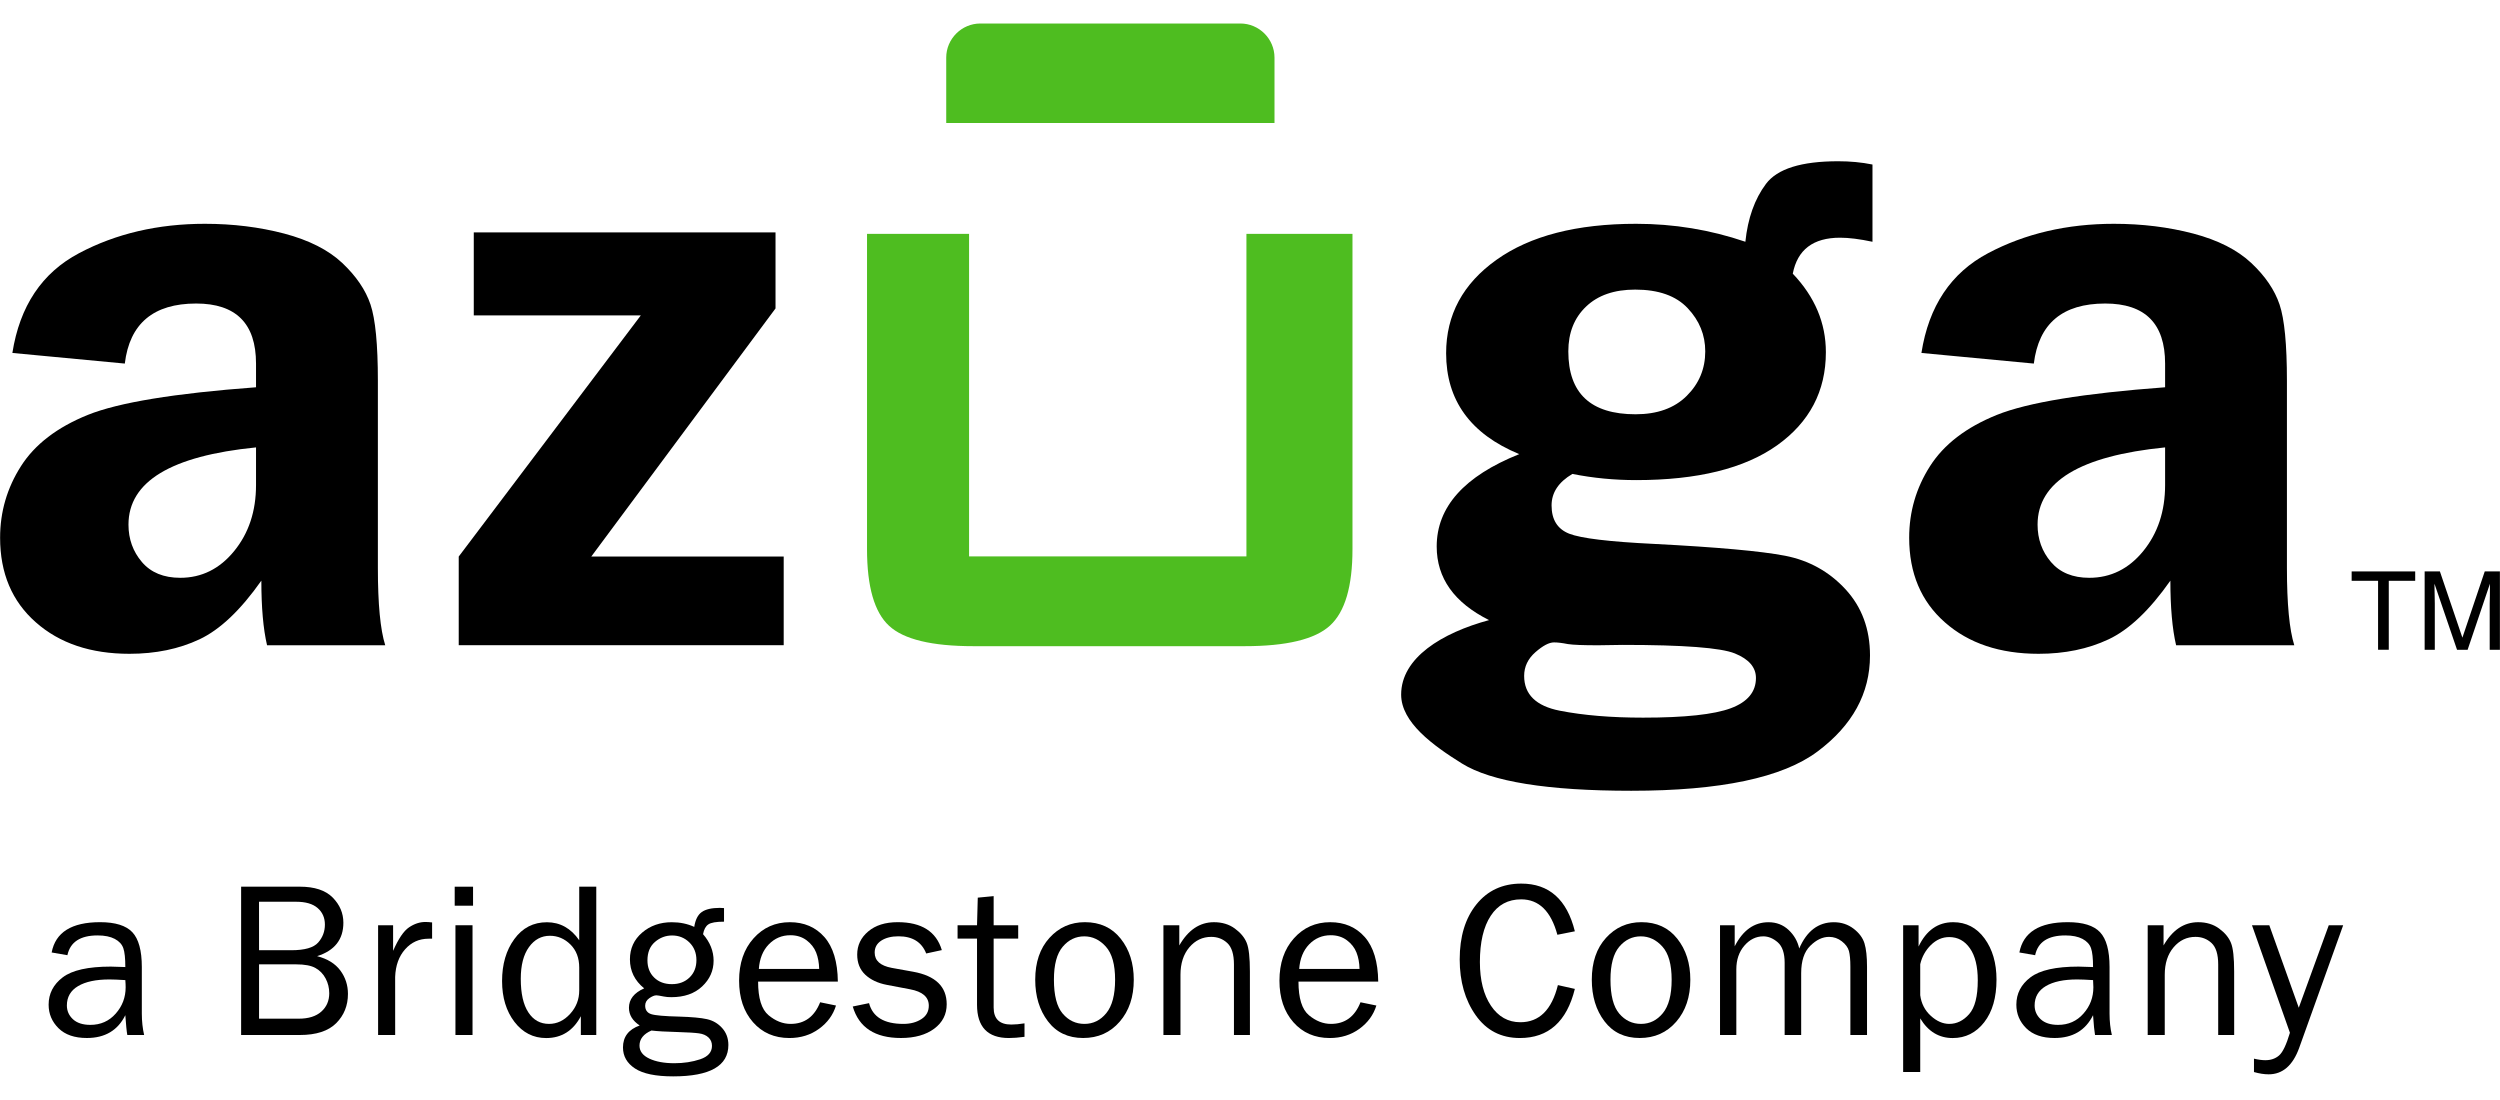
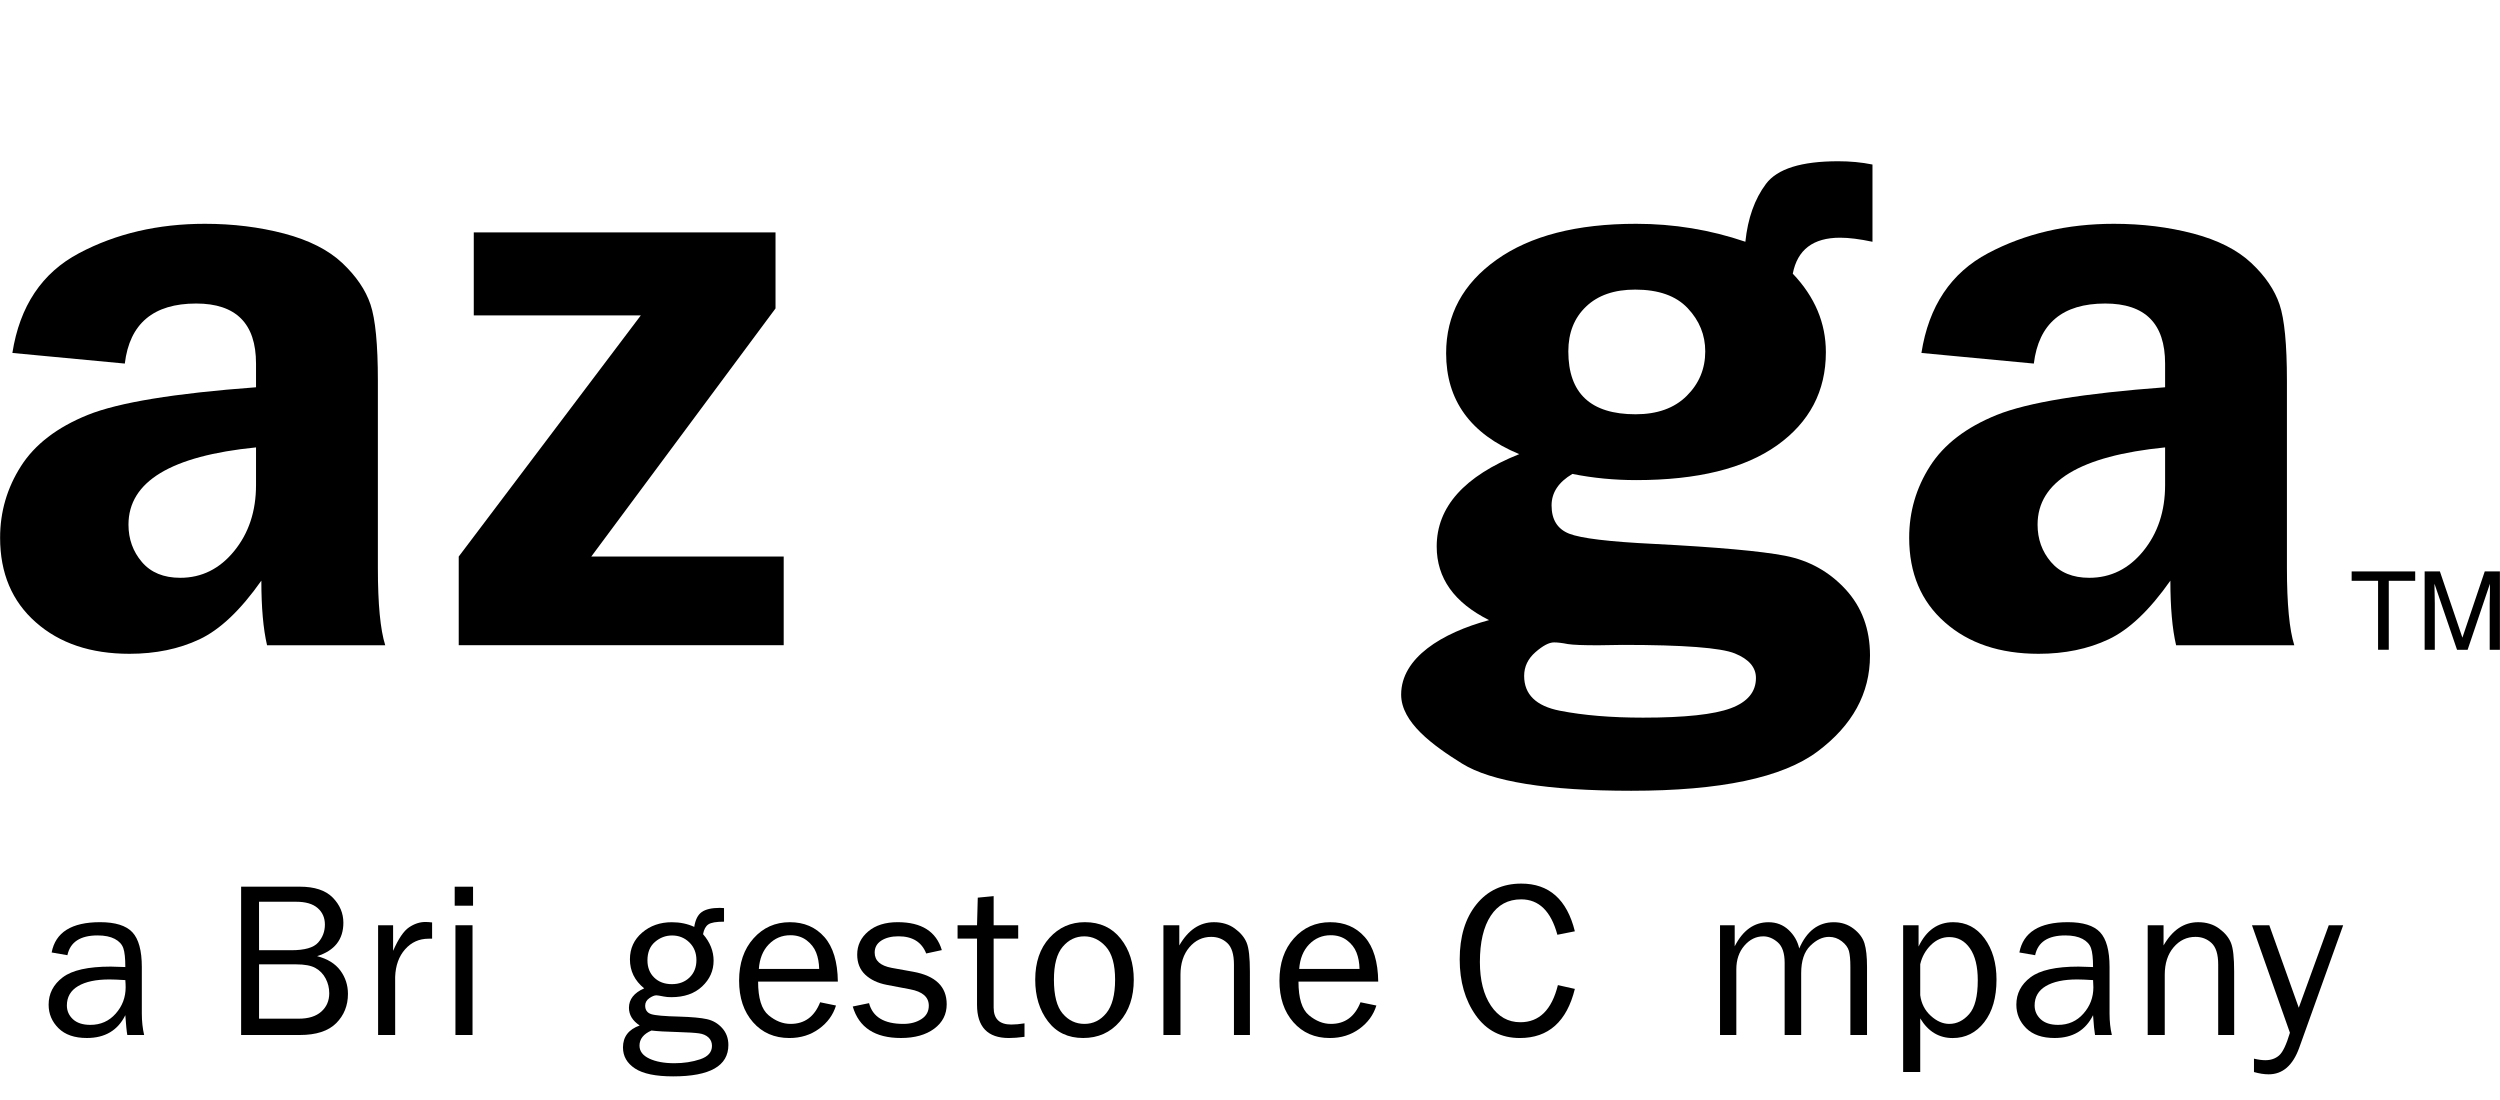
<svg xmlns="http://www.w3.org/2000/svg" width="100" height="44" viewBox="0 0 100 44" fill="none">
  <g clip-path="url(#clip0_165_3855)">
    <g clip-path="url(#clip1_165_3855)">
      <g clip-path="url(#clip2_165_3855)">
        <path d="M5.765 41.399H5.092C5.066 41.26 5.04 40.996 5.013 40.608C4.712 41.216 4.199 41.52 3.475 41.52C2.982 41.52 2.604 41.39 2.341 41.129C2.077 40.867 1.945 40.554 1.945 40.188C1.945 39.744 2.134 39.379 2.51 39.093C2.887 38.807 3.527 38.664 4.431 38.664C4.553 38.664 4.747 38.67 5.013 38.682C5.013 38.334 4.987 38.083 4.933 37.928C4.879 37.773 4.766 37.649 4.591 37.556C4.417 37.464 4.189 37.417 3.904 37.417C3.212 37.417 2.809 37.681 2.696 38.208L2.066 38.099C2.22 37.291 2.866 36.887 4.004 36.887C4.61 36.887 5.04 37.021 5.293 37.288C5.546 37.557 5.673 38.021 5.673 38.682V40.546C5.674 40.857 5.705 41.141 5.765 41.399ZM5.013 39.204C4.735 39.187 4.524 39.178 4.379 39.178C3.84 39.178 3.421 39.267 3.123 39.444C2.825 39.621 2.675 39.88 2.675 40.219C2.675 40.434 2.755 40.617 2.916 40.768C3.077 40.918 3.31 40.995 3.613 40.995C4.025 40.995 4.363 40.845 4.628 40.545C4.893 40.246 5.026 39.895 5.026 39.491C5.026 39.411 5.022 39.315 5.013 39.204Z" fill="black" />
        <path d="M9.645 41.399V35.467H11.992C12.583 35.467 13.021 35.612 13.307 35.901C13.592 36.191 13.735 36.526 13.735 36.909C13.735 37.58 13.384 38.026 12.684 38.246C13.101 38.354 13.41 38.545 13.614 38.821C13.817 39.096 13.918 39.408 13.918 39.756C13.918 40.223 13.761 40.613 13.447 40.928C13.132 41.242 12.648 41.4 11.993 41.4L9.645 41.399ZM10.362 38.009H11.653C12.189 38.009 12.546 37.906 12.726 37.702C12.906 37.498 12.996 37.258 12.996 36.983C12.996 36.71 12.899 36.49 12.706 36.322C12.513 36.153 12.226 36.07 11.843 36.07H10.361L10.362 38.009ZM10.362 40.747H11.953C12.341 40.747 12.641 40.653 12.852 40.465C13.063 40.277 13.17 40.032 13.17 39.73C13.17 39.519 13.122 39.322 13.026 39.141C12.931 38.96 12.796 38.82 12.622 38.722C12.448 38.623 12.189 38.574 11.844 38.574H10.362V40.747Z" fill="black" />
        <path d="M15.807 41.399H15.124V37.01H15.724V38.035C15.935 37.552 16.148 37.238 16.36 37.095C16.573 36.951 16.792 36.879 17.014 36.879C17.084 36.879 17.173 36.884 17.284 36.897V37.548H17.145C16.768 37.548 16.455 37.689 16.206 37.97C15.956 38.251 15.823 38.62 15.806 39.078L15.807 41.399Z" fill="black" />
        <path d="M18.922 35.468V36.228H18.188V35.468H18.922ZM18.901 37.01V41.4H18.218V37.01H18.901Z" fill="black" />
-         <path d="M23.851 35.468V41.4H23.234V40.648C22.926 41.23 22.464 41.522 21.846 41.522C21.332 41.522 20.909 41.306 20.579 40.876C20.249 40.445 20.083 39.901 20.083 39.242C20.083 38.57 20.246 38.009 20.574 37.562C20.901 37.113 21.335 36.89 21.878 36.89C22.404 36.89 22.836 37.13 23.169 37.611V35.468L23.851 35.468ZM23.169 38.705C23.169 38.319 23.051 38.011 22.817 37.779C22.582 37.547 22.308 37.431 21.995 37.431C21.656 37.431 21.378 37.581 21.159 37.883C20.941 38.185 20.831 38.607 20.831 39.152C20.831 39.741 20.932 40.188 21.134 40.495C21.334 40.803 21.611 40.956 21.961 40.956C22.28 40.956 22.561 40.823 22.804 40.556C23.048 40.289 23.169 39.977 23.169 39.618V38.705Z" fill="black" />
        <path d="M28.961 36.324V36.867C28.648 36.867 28.439 36.903 28.334 36.976C28.227 37.048 28.157 37.178 28.122 37.367C28.403 37.691 28.544 38.045 28.544 38.427C28.544 38.827 28.391 39.17 28.086 39.457C27.781 39.744 27.37 39.887 26.854 39.887C26.738 39.887 26.638 39.879 26.554 39.861C26.394 39.829 26.295 39.813 26.254 39.813C26.176 39.813 26.082 39.852 25.972 39.928C25.862 40.005 25.807 40.105 25.807 40.225C25.807 40.399 25.887 40.512 26.046 40.565C26.205 40.617 26.58 40.65 27.171 40.664C27.673 40.679 28.042 40.713 28.281 40.767C28.52 40.821 28.722 40.939 28.887 41.123C29.052 41.307 29.135 41.533 29.135 41.799C29.135 42.636 28.399 43.055 26.927 43.055C26.229 43.055 25.72 42.95 25.4 42.739C25.08 42.529 24.919 42.249 24.919 41.898C24.919 41.471 25.143 41.178 25.588 41.019C25.302 40.831 25.158 40.595 25.158 40.312C25.158 39.973 25.361 39.714 25.767 39.534C25.387 39.227 25.197 38.84 25.197 38.374C25.197 37.94 25.36 37.584 25.684 37.306C26.008 37.028 26.404 36.889 26.871 36.889C27.201 36.889 27.501 36.951 27.77 37.076C27.814 36.789 27.915 36.59 28.072 36.48C28.23 36.37 28.47 36.315 28.792 36.315C28.823 36.315 28.879 36.318 28.961 36.324ZM26.058 41.221C25.739 41.36 25.58 41.562 25.58 41.825C25.58 42.048 25.711 42.221 25.974 42.345C26.235 42.468 26.57 42.529 26.975 42.529C27.351 42.529 27.696 42.476 28.009 42.371C28.322 42.265 28.479 42.086 28.479 41.834C28.479 41.697 28.432 41.586 28.34 41.499C28.247 41.412 28.121 41.356 27.959 41.334C27.798 41.311 27.518 41.294 27.118 41.282C26.64 41.27 26.287 41.249 26.058 41.221ZM26.875 39.366C27.164 39.366 27.401 39.276 27.583 39.098C27.766 38.92 27.857 38.689 27.857 38.405C27.857 38.116 27.762 37.879 27.573 37.695C27.384 37.511 27.154 37.419 26.884 37.419C26.626 37.419 26.398 37.506 26.198 37.678C25.998 37.85 25.898 38.095 25.898 38.414C25.898 38.698 25.988 38.928 26.167 39.102C26.346 39.277 26.582 39.366 26.875 39.366Z" fill="black" />
        <path d="M32.806 40.091L33.44 40.221C33.325 40.597 33.099 40.907 32.762 41.152C32.426 41.397 32.03 41.521 31.576 41.521C30.976 41.521 30.49 41.309 30.12 40.888C29.749 40.465 29.564 39.913 29.564 39.228C29.564 38.529 29.756 37.964 30.142 37.534C30.527 37.103 31.011 36.888 31.593 36.888C32.167 36.888 32.627 37.087 32.977 37.483C33.325 37.88 33.505 38.474 33.514 39.265H30.324C30.324 39.929 30.463 40.376 30.741 40.608C31.019 40.84 31.313 40.956 31.624 40.956C32.183 40.957 32.577 40.668 32.806 40.091ZM32.767 38.757C32.761 38.511 32.721 38.292 32.645 38.1C32.569 37.909 32.442 37.747 32.263 37.611C32.083 37.476 31.867 37.409 31.615 37.409C31.276 37.409 30.988 37.531 30.752 37.774C30.516 38.018 30.383 38.346 30.354 38.757H32.767Z" fill="black" />
        <path d="M34.11 40.26L34.762 40.126C34.907 40.679 35.364 40.956 36.135 40.956C36.419 40.956 36.659 40.892 36.856 40.764C37.054 40.638 37.152 40.458 37.152 40.226C37.152 39.882 36.901 39.663 36.4 39.571L35.474 39.395C35.112 39.326 34.824 39.189 34.609 38.987C34.395 38.784 34.288 38.516 34.288 38.183C34.288 37.815 34.434 37.507 34.727 37.259C35.019 37.011 35.413 36.887 35.909 36.887C36.862 36.887 37.45 37.259 37.673 38.004L37.048 38.139C36.868 37.681 36.498 37.452 35.939 37.452C35.661 37.452 35.433 37.509 35.254 37.623C35.076 37.738 34.987 37.897 34.987 38.103C34.987 38.427 35.214 38.63 35.67 38.715L36.525 38.869C37.421 39.031 37.868 39.465 37.868 40.17C37.868 40.573 37.702 40.899 37.368 41.148C37.035 41.395 36.591 41.52 36.038 41.52C34.999 41.52 34.356 41.101 34.11 40.26Z" fill="black" />
        <path d="M40.98 40.934V41.473C40.74 41.505 40.531 41.521 40.354 41.521C39.505 41.521 39.081 41.077 39.081 40.189V37.544H38.303V37.01H39.081L39.111 35.906L39.746 35.845V37.01H40.728V37.544H39.746V40.303C39.746 40.756 39.98 40.982 40.45 40.982C40.606 40.982 40.783 40.966 40.98 40.934Z" fill="black" />
        <path d="M43.326 41.52C42.724 41.52 42.253 41.297 41.916 40.85C41.578 40.404 41.409 39.85 41.409 39.188C41.409 38.49 41.599 37.932 41.979 37.514C42.359 37.095 42.831 36.887 43.396 36.887C44.002 36.887 44.479 37.107 44.827 37.546C45.177 37.985 45.351 38.534 45.351 39.192C45.351 39.877 45.163 40.436 44.786 40.869C44.41 41.304 43.923 41.52 43.326 41.52ZM43.378 40.956C43.726 40.956 44.017 40.813 44.252 40.526C44.486 40.239 44.604 39.794 44.604 39.188C44.604 38.579 44.48 38.138 44.234 37.865C43.988 37.591 43.7 37.454 43.37 37.454C43.031 37.454 42.744 37.592 42.509 37.869C42.274 38.146 42.157 38.584 42.157 39.184C42.157 39.819 42.274 40.272 42.509 40.546C42.744 40.82 43.034 40.956 43.378 40.956Z" fill="black" />
        <path d="M49.997 41.399H49.358V38.578C49.358 38.173 49.269 37.887 49.093 37.722C48.915 37.557 48.702 37.475 48.449 37.475C48.102 37.475 47.81 37.614 47.574 37.892C47.338 38.17 47.219 38.537 47.219 38.991V41.399H46.537V37.01H47.172V37.818C47.528 37.198 47.99 36.888 48.558 36.888C48.885 36.888 49.165 36.973 49.394 37.142C49.625 37.311 49.783 37.502 49.868 37.714C49.954 37.925 49.996 38.307 49.996 38.861L49.997 41.399Z" fill="black" />
        <path d="M54.42 40.091L55.055 40.221C54.939 40.597 54.713 40.907 54.377 41.152C54.04 41.397 53.645 41.521 53.19 41.521C52.59 41.521 52.105 41.309 51.734 40.888C51.363 40.465 51.178 39.913 51.178 39.228C51.178 38.529 51.371 37.964 51.756 37.534C52.141 37.103 52.625 36.888 53.208 36.888C53.781 36.888 54.242 37.087 54.592 37.483C54.94 37.88 55.119 38.474 55.129 39.265H51.939C51.939 39.929 52.078 40.376 52.356 40.608C52.634 40.84 52.928 40.956 53.238 40.956C53.798 40.957 54.192 40.668 54.42 40.091ZM54.381 38.757C54.376 38.511 54.335 38.292 54.259 38.1C54.184 37.909 54.057 37.747 53.877 37.611C53.697 37.476 53.481 37.409 53.229 37.409C52.89 37.409 52.603 37.531 52.366 37.774C52.131 38.018 51.998 38.346 51.968 38.757H54.381Z" fill="black" />
        <path d="M62.316 39.404L62.994 39.556C62.67 40.866 61.937 41.521 60.795 41.521C60.045 41.521 59.456 41.217 59.029 40.611C58.602 40.006 58.388 39.261 58.388 38.376C58.388 37.462 58.611 36.729 59.057 36.175C59.503 35.621 60.102 35.344 60.852 35.344C61.964 35.344 62.679 35.98 62.994 37.252L62.295 37.391C62.04 36.447 61.557 35.974 60.847 35.974C60.322 35.974 59.916 36.193 59.629 36.632C59.34 37.071 59.196 37.688 59.196 38.481C59.196 39.209 59.344 39.791 59.639 40.231C59.935 40.67 60.326 40.889 60.813 40.889C61.569 40.891 62.07 40.396 62.316 39.404Z" fill="black" />
-         <path d="M65.588 41.52C64.986 41.52 64.516 41.297 64.178 40.85C63.84 40.404 63.672 39.85 63.672 39.188C63.672 38.49 63.861 37.932 64.241 37.514C64.621 37.095 65.093 36.887 65.658 36.887C66.264 36.887 66.741 37.107 67.089 37.546C67.439 37.985 67.613 38.534 67.613 39.192C67.613 39.877 67.425 40.436 67.049 40.869C66.671 41.304 66.185 41.52 65.588 41.52ZM65.641 40.956C65.988 40.956 66.279 40.813 66.514 40.526C66.749 40.239 66.866 39.794 66.866 39.188C66.866 38.579 66.743 38.138 66.497 37.865C66.251 37.591 65.962 37.454 65.632 37.454C65.293 37.454 65.006 37.592 64.771 37.869C64.537 38.146 64.419 38.584 64.419 39.184C64.419 39.819 64.537 40.272 64.771 40.546C65.006 40.82 65.295 40.956 65.641 40.956Z" fill="black" />
        <path d="M74.679 41.399H74.015V38.67C74.015 38.389 73.995 38.179 73.957 38.038C73.917 37.897 73.823 37.768 73.671 37.651C73.521 37.534 73.351 37.475 73.163 37.475C72.902 37.475 72.651 37.594 72.409 37.834C72.167 38.072 72.047 38.437 72.047 38.927V41.4H71.386V38.51C71.386 38.125 71.293 37.852 71.11 37.693C70.926 37.533 70.733 37.454 70.531 37.454C70.241 37.454 69.988 37.579 69.774 37.827C69.56 38.076 69.453 38.392 69.453 38.775V41.4H68.801V37.01H69.388V37.853C69.714 37.21 70.166 36.889 70.74 36.889C71.055 36.889 71.323 36.992 71.543 37.197C71.763 37.403 71.905 37.651 71.969 37.94C72.271 37.239 72.733 36.889 73.355 36.889C73.654 36.889 73.915 36.975 74.14 37.145C74.364 37.316 74.511 37.513 74.579 37.734C74.647 37.956 74.681 38.268 74.681 38.67V41.399H74.679Z" fill="black" />
        <path d="M76.809 42.881H76.126V37.01H76.743V37.861C77.053 37.212 77.514 36.888 78.128 36.888C78.646 36.888 79.064 37.105 79.382 37.538C79.7 37.972 79.86 38.52 79.86 39.185C79.86 39.901 79.696 40.47 79.368 40.891C79.042 41.31 78.621 41.522 78.108 41.522C77.558 41.522 77.124 41.259 76.809 40.735V42.881ZM76.809 38.57V39.808C76.852 40.14 76.993 40.414 77.23 40.631C77.467 40.848 77.715 40.956 77.972 40.956C78.271 40.956 78.536 40.825 78.766 40.565C78.996 40.304 79.111 39.854 79.111 39.213C79.111 38.66 79.007 38.233 78.798 37.934C78.59 37.634 78.313 37.483 77.968 37.483C77.696 37.483 77.452 37.589 77.236 37.8C77.021 38.013 76.878 38.269 76.809 38.57Z" fill="black" />
        <path d="M84.474 41.399H83.801C83.775 41.26 83.749 40.996 83.722 40.608C83.421 41.216 82.908 41.52 82.183 41.52C81.691 41.52 81.313 41.39 81.049 41.129C80.786 40.867 80.654 40.554 80.654 40.188C80.654 39.744 80.842 39.379 81.219 39.093C81.596 38.807 82.236 38.664 83.14 38.664C83.261 38.664 83.455 38.67 83.722 38.682C83.722 38.334 83.695 38.083 83.641 37.928C83.587 37.773 83.475 37.649 83.3 37.556C83.126 37.464 82.897 37.417 82.613 37.417C81.921 37.417 81.518 37.681 81.405 38.208L80.775 38.099C80.929 37.291 81.574 36.887 82.713 36.887C83.319 36.887 83.749 37.021 84.001 37.288C84.255 37.557 84.382 38.021 84.382 38.682V40.546C84.383 40.857 84.413 41.141 84.474 41.399ZM83.723 39.204C83.445 39.187 83.234 39.178 83.089 39.178C82.549 39.178 82.131 39.267 81.833 39.444C81.534 39.621 81.385 39.88 81.385 40.219C81.385 40.434 81.465 40.617 81.626 40.768C81.787 40.918 82.019 40.995 82.323 40.995C82.735 40.995 83.073 40.845 83.337 40.545C83.603 40.246 83.735 39.895 83.735 39.491C83.735 39.411 83.731 39.315 83.723 39.204Z" fill="black" />
        <path d="M89.367 41.399H88.728V38.578C88.728 38.173 88.639 37.887 88.463 37.722C88.285 37.557 88.072 37.475 87.82 37.475C87.472 37.475 87.18 37.614 86.944 37.892C86.708 38.17 86.59 38.537 86.59 38.991V41.399H85.908V37.01H86.542V37.818C86.898 37.198 87.36 36.888 87.928 36.888C88.255 36.888 88.535 36.973 88.765 37.142C88.995 37.311 89.153 37.502 89.238 37.714C89.325 37.925 89.366 38.307 89.366 38.861L89.367 41.399Z" fill="black" />
        <path d="M93.727 37.01L91.968 41.913C91.713 42.619 91.305 42.973 90.746 42.973C90.57 42.973 90.374 42.943 90.159 42.882V42.347C90.335 42.388 90.487 42.408 90.615 42.408C90.833 42.408 91.014 42.346 91.16 42.221C91.307 42.097 91.453 41.793 91.597 41.31L90.079 37.01H90.772L91.951 40.309L93.151 37.01H93.727Z" fill="black" />
-         <path d="M49.857 9.355V22.255H38.763V9.355H34.681V21.967C34.681 23.469 34.976 24.492 35.563 25.032C36.148 25.576 37.275 25.847 38.939 25.847H49.785C51.461 25.847 52.602 25.572 53.2 25.023C53.8 24.474 54.099 23.458 54.099 21.967V9.355H49.857ZM39.216 0.94C38.465 0.94 37.849 1.554 37.849 2.305V4.919H50.98V2.305C50.98 1.554 50.365 0.94 49.613 0.94H39.216Z" fill="#4EBD20" />
-         <path d="M10.241 17.896C6.839 18.235 5.139 19.264 5.139 20.985C5.139 21.564 5.319 22.062 5.677 22.482C6.035 22.901 6.546 23.112 7.21 23.112C8.067 23.112 8.787 22.754 9.368 22.041C9.951 21.326 10.241 20.447 10.241 19.402V17.896ZM15.409 25.81H10.682C10.529 25.155 10.454 24.294 10.454 23.226C9.625 24.404 8.801 25.186 7.979 25.573C7.158 25.96 6.223 26.152 5.178 26.152C3.633 26.152 2.385 25.734 1.435 24.894C0.48 24.055 0.004 22.927 0.004 21.509C0.004 20.474 0.282 19.52 0.838 18.648C1.393 17.776 2.285 17.092 3.515 16.595C4.745 16.1 6.986 15.732 10.241 15.491V14.543C10.241 12.94 9.44 12.141 7.845 12.141C6.139 12.141 5.185 12.941 4.992 14.543L0.495 14.118C0.79 12.242 1.679 10.912 3.161 10.128C4.642 9.343 6.322 8.952 8.198 8.952C9.32 8.952 10.377 9.083 11.369 9.343C12.36 9.605 13.136 9.998 13.692 10.521C14.246 11.044 14.624 11.597 14.82 12.18C15.016 12.764 15.115 13.779 15.115 15.23V22.719C15.115 24.158 15.213 25.188 15.409 25.81Z" fill="black" />
+         <path d="M10.241 17.896C6.839 18.235 5.139 19.264 5.139 20.985C5.139 21.564 5.319 22.062 5.677 22.482C6.035 22.901 6.546 23.112 7.21 23.112C8.067 23.112 8.787 22.754 9.368 22.041C9.951 21.326 10.241 20.447 10.241 19.402V17.896M15.409 25.81H10.682C10.529 25.155 10.454 24.294 10.454 23.226C9.625 24.404 8.801 25.186 7.979 25.573C7.158 25.96 6.223 26.152 5.178 26.152C3.633 26.152 2.385 25.734 1.435 24.894C0.48 24.055 0.004 22.927 0.004 21.509C0.004 20.474 0.282 19.52 0.838 18.648C1.393 17.776 2.285 17.092 3.515 16.595C4.745 16.1 6.986 15.732 10.241 15.491V14.543C10.241 12.94 9.44 12.141 7.845 12.141C6.139 12.141 5.185 12.941 4.992 14.543L0.495 14.118C0.79 12.242 1.679 10.912 3.161 10.128C4.642 9.343 6.322 8.952 8.198 8.952C9.32 8.952 10.377 9.083 11.369 9.343C12.36 9.605 13.136 9.998 13.692 10.521C14.246 11.044 14.624 11.597 14.82 12.18C15.016 12.764 15.115 13.779 15.115 15.23V22.719C15.115 24.158 15.213 25.188 15.409 25.81Z" fill="black" />
        <path d="M31.021 9.296V12.337L23.651 22.262H31.348V25.809H18.349V22.262L25.633 12.615H18.951V9.296H31.021Z" fill="black" />
        <path d="M65.408 11.584C64.569 11.584 63.916 11.81 63.442 12.264C62.969 12.715 62.733 13.312 62.733 14.055C62.733 15.734 63.627 16.571 65.422 16.571C66.291 16.571 66.974 16.328 67.469 15.835C67.962 15.347 68.21 14.752 68.21 14.055C68.21 13.4 67.977 12.825 67.509 12.329C67.043 11.832 66.341 11.584 65.408 11.584ZM62.16 25.696C61.962 25.696 61.715 25.827 61.416 26.088C61.118 26.35 60.966 26.666 60.966 27.036C60.966 27.777 61.442 28.241 62.39 28.428C63.337 28.614 64.45 28.706 65.725 28.706C67.393 28.706 68.562 28.579 69.233 28.329C69.903 28.079 70.238 27.674 70.238 27.119C70.238 26.694 69.957 26.366 69.395 26.138C68.834 25.909 67.338 25.796 64.907 25.796L63.926 25.811C63.328 25.811 62.924 25.796 62.715 25.763C62.49 25.718 62.303 25.696 62.16 25.696ZM74.899 9.671C74.387 9.562 73.956 9.508 73.606 9.508C72.526 9.508 71.896 9.987 71.711 10.947C72.594 11.874 73.035 12.92 73.035 14.087C73.035 15.645 72.383 16.888 71.081 17.815C69.778 18.74 67.9 19.204 65.448 19.204C64.576 19.204 63.724 19.123 62.896 18.957C62.341 19.284 62.063 19.704 62.063 20.217C62.063 20.786 62.297 21.16 62.766 21.347C63.236 21.532 64.362 21.669 66.15 21.756C68.691 21.887 70.44 22.044 71.399 22.229C72.358 22.415 73.164 22.862 73.82 23.571C74.473 24.28 74.8 25.162 74.8 26.219C74.8 27.735 74.099 29.016 72.698 30.062C71.299 31.107 68.818 31.631 65.251 31.631C61.904 31.631 59.648 31.267 58.481 30.542C57.313 29.815 56.046 28.895 56.046 27.784C56.046 26.311 57.675 25.316 59.562 24.804C58.166 24.105 57.468 23.126 57.468 21.86C57.468 20.28 58.567 19.047 60.77 18.165C58.819 17.36 57.845 16.013 57.845 14.129C57.845 12.593 58.518 11.345 59.864 10.389C61.211 9.431 63.07 8.952 65.447 8.952C66.952 8.952 68.407 9.19 69.815 9.67C69.912 8.732 70.186 7.961 70.638 7.357C71.091 6.751 72.053 6.45 73.526 6.45C74.006 6.45 74.462 6.492 74.899 6.581V9.671Z" fill="black" />
        <path d="M86.604 17.896C83.202 18.235 81.503 19.264 81.503 20.985C81.503 21.564 81.681 22.062 82.04 22.482C82.399 22.902 82.911 23.112 83.57 23.112C84.43 23.112 85.151 22.754 85.732 22.041C86.313 21.326 86.604 20.447 86.604 19.402V17.896ZM91.771 25.81H87.044C86.891 25.155 86.815 24.294 86.815 23.226C85.988 24.404 85.166 25.186 84.344 25.573C83.522 25.96 82.587 26.152 81.543 26.152C79.998 26.152 78.748 25.734 77.796 24.894C76.842 24.055 76.367 22.927 76.367 21.509C76.367 20.474 76.644 19.52 77.2 18.648C77.756 17.776 78.646 17.092 79.877 16.595C81.109 16.1 83.349 15.732 86.604 15.491V14.543C86.604 12.94 85.803 12.141 84.208 12.141C82.5 12.141 81.55 12.941 81.353 14.543L76.857 14.118C77.15 12.242 78.042 10.912 79.523 10.128C81.004 9.343 82.685 8.952 84.558 8.952C85.682 8.952 86.74 9.083 87.733 9.343C88.723 9.605 89.496 9.998 90.053 10.521C90.609 11.044 90.985 11.597 91.182 12.18C91.379 12.764 91.477 13.779 91.477 15.23V22.719C91.477 24.158 91.576 25.188 91.771 25.81Z" fill="black" />
        <path d="M94.066 22.857V23.232H95.123V25.99H95.551V23.232H96.608V22.857H94.066Z" fill="black" />
        <path d="M96.986 22.857H97.596L98.496 25.507L99.39 22.857H99.996V25.992H99.588V24.142C99.588 24.076 99.591 23.972 99.595 23.825C99.595 23.677 99.598 23.518 99.598 23.349L98.704 25.993H98.282L97.379 23.349V23.445C97.379 23.523 97.382 23.639 97.386 23.797C97.389 23.954 97.392 24.069 97.392 24.142V25.992H96.986V22.857Z" fill="black" />
      </g>
    </g>
  </g>
  <defs>
    <clipPath id="clip0_165_3855">
      <rect width="100" height="42.13" fill="white" transform="translate(0 0.94)" />
    </clipPath>
    <clipPath id="clip1_165_3855">
      <rect width="100" height="42.13" fill="white" transform="translate(0 0.94)" />
    </clipPath>
    <clipPath id="clip2_165_3855">
      <rect width="99.992" height="42.13" fill="white" transform="translate(0.004 0.94)" />
    </clipPath>
  </defs>
</svg>